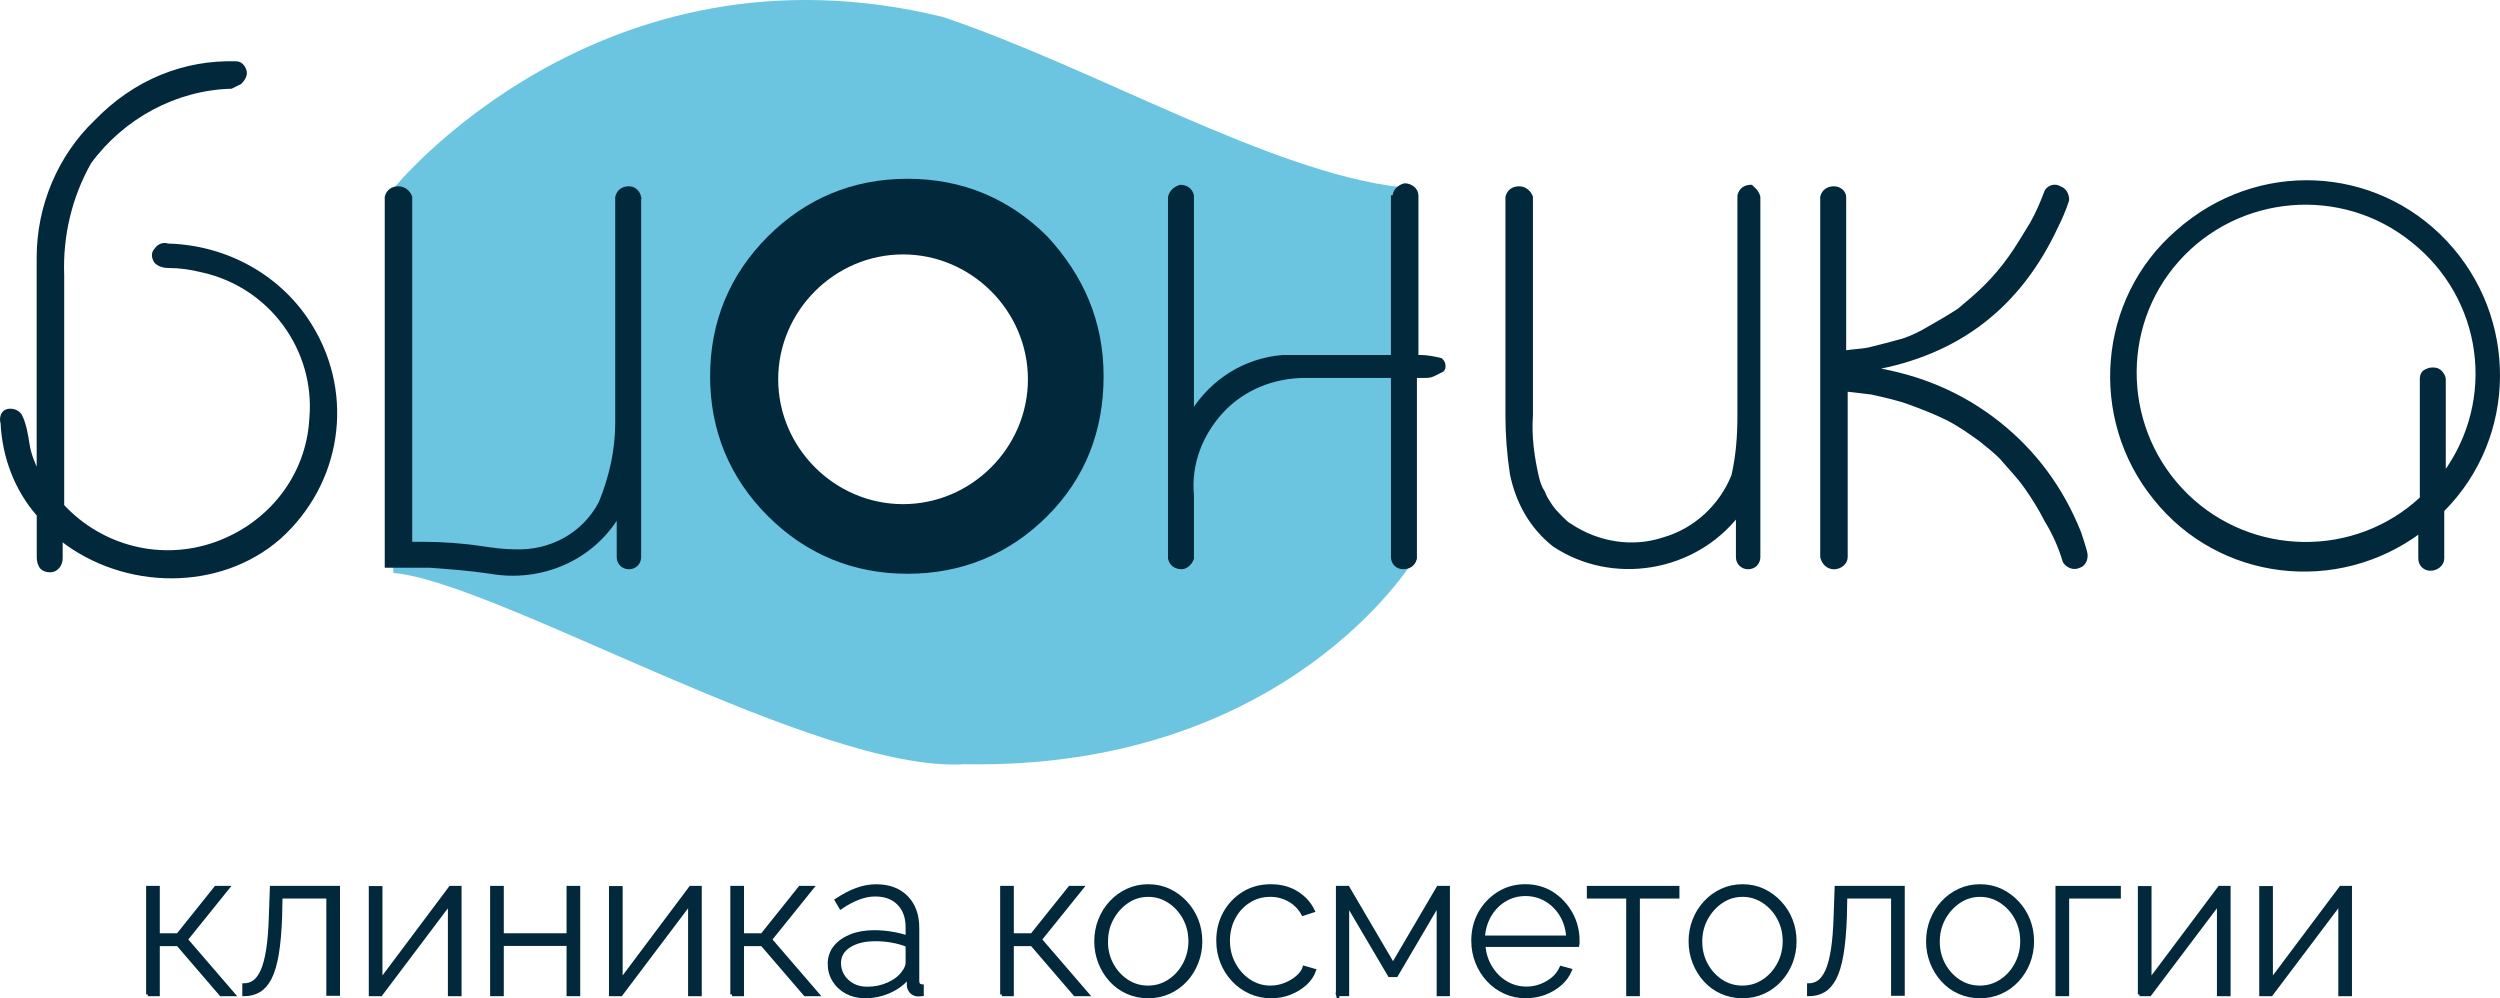
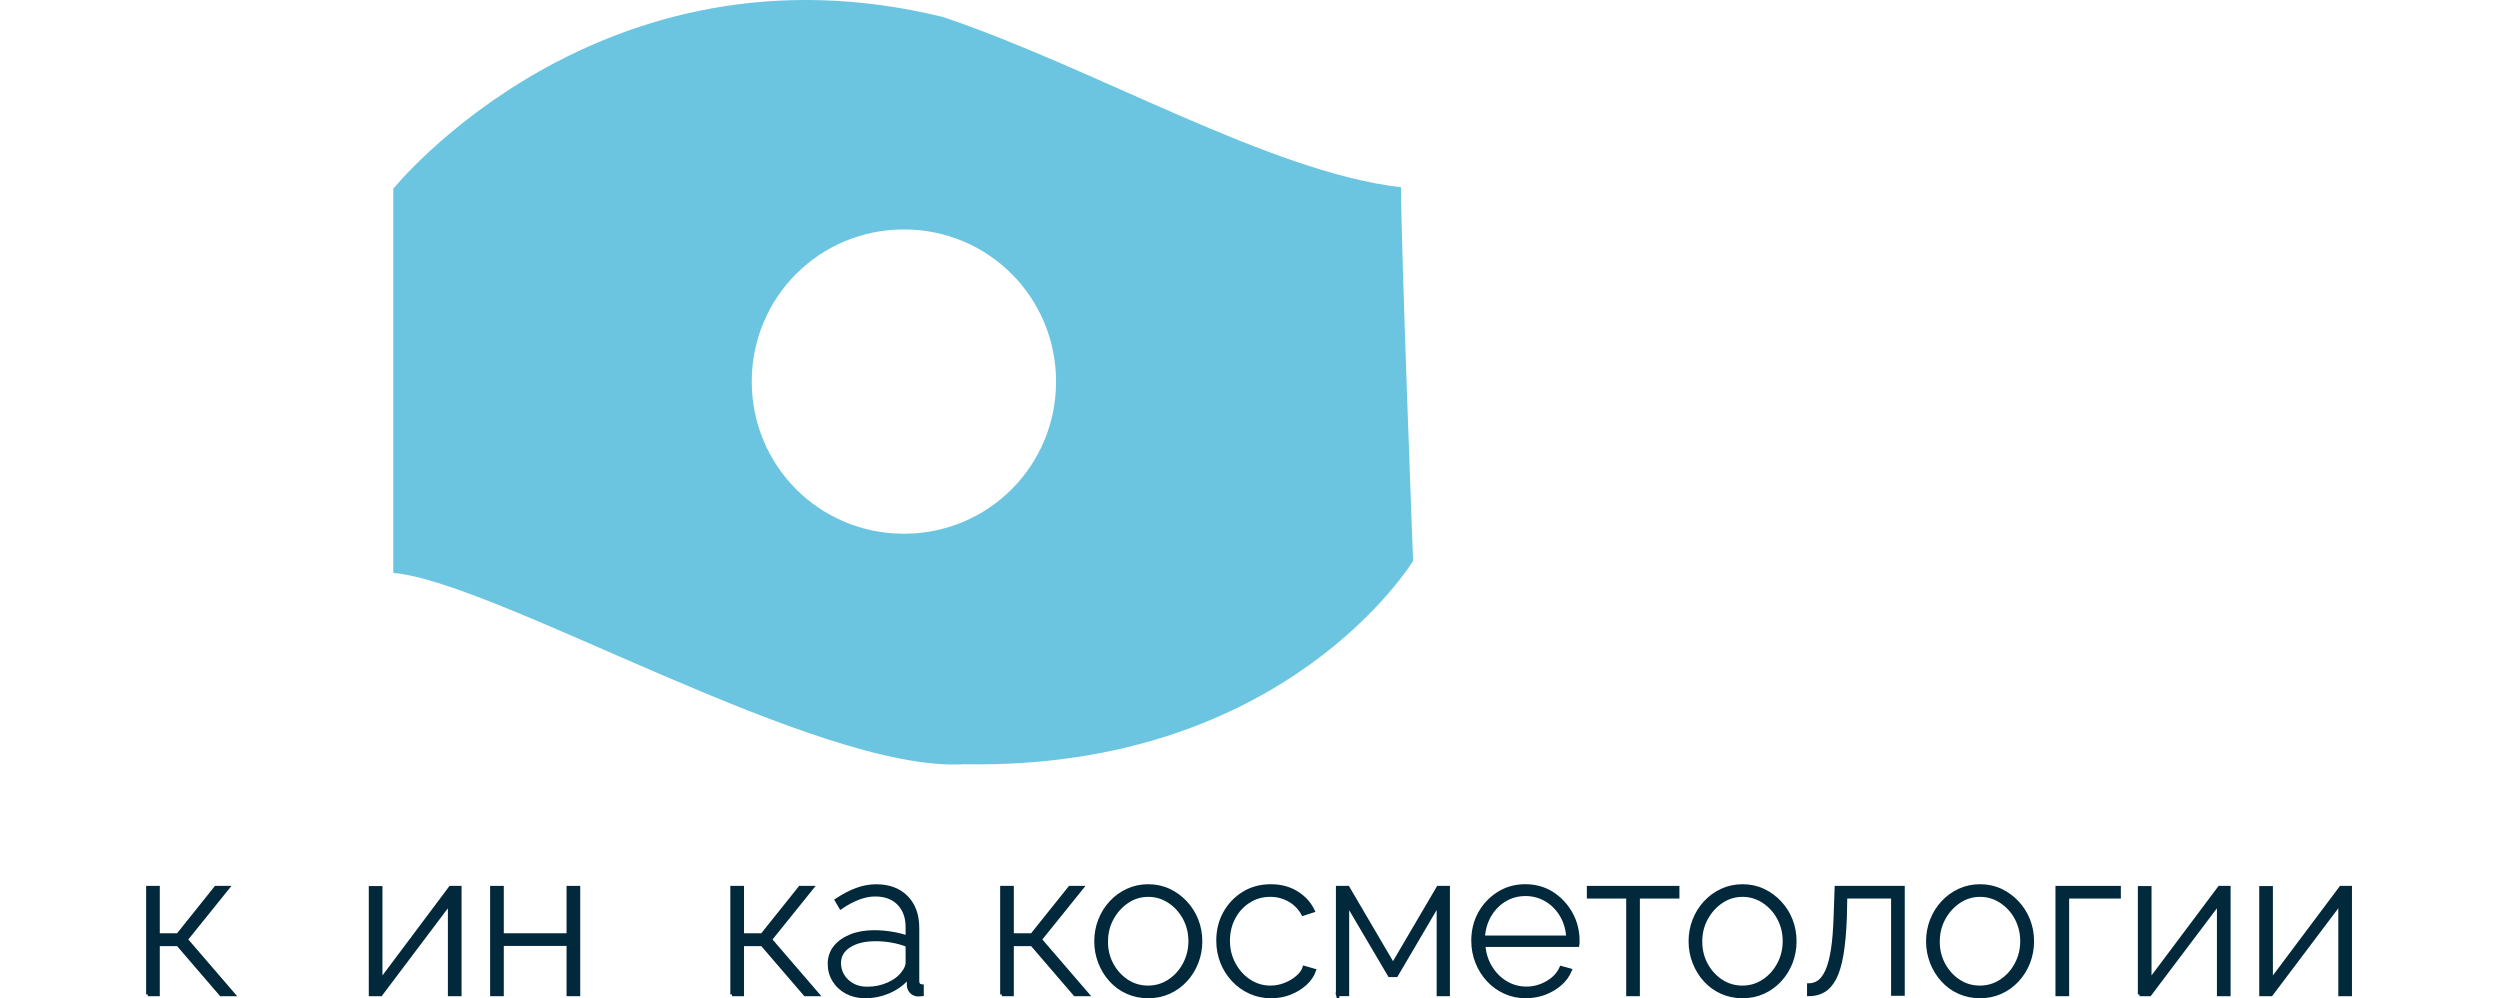
<svg xmlns="http://www.w3.org/2000/svg" id="Layer_2" data-name="Layer 2" viewBox="0 0 738.24 294.78">
  <defs>
    <style> .cls-1 { fill: #fff; } .cls-2 { mask: url(#mask); } .cls-3 { fill: #6cc5e0; } .cls-4 { fill-rule: evenodd; } .cls-4, .cls-5 { fill: #02293b; stroke: #02293b; stroke-miterlimit: 10; } </style>
    <mask id="mask" x="-2" y="-3.21" width="742.86" height="289.14" maskUnits="userSpaceOnUse">
      <g id="mask0_370_26" data-name="mask0 370 26">
-         <path class="cls-1" d="M740.86-3.21H-2v289.14h742.86V-3.21Z" />
-       </g>
+         </g>
    </mask>
  </defs>
  <g id="Layer_1-2" data-name="Layer 1">
    <g>
      <path class="cls-3" d="M413.72,55.3c-38.7-4.45-90.3-35.14-135.23-50.27C177.07-19.88,116.13,55.75,116.13,55.75v113.43c30.69,2.67,125.44,59.16,168.59,56.49,95.19,1.78,132.56-60.05,132.56-60.05,0,0-3.56-93.41-3.56-110.32ZM266.92,157.61c-24.91,0-44.93-20.02-44.93-44.93s20.02-44.93,44.93-44.93,44.93,20.02,44.93,44.93-20.02,44.93-44.93,44.93Z" />
      <g class="cls-2">
        <g>
          <path class="cls-5" d="M615.86,163.16c.44,1.78-.44,3.56-1.78,4-1.78.89-3.56,0-4.45-1.33-1.34-4.45-3.12-8.45-5.34-12.01-1.78-3.56-4.01-7.12-6.23-10.23-2.23-3.11-4.89-5.78-7.12-8.45-1.78-1.78-4-3.56-6.23-5.34-3.11-2.22-6.23-4.45-9.78-6.23-3.56-1.78-7.12-3.11-10.68-4.45-3.56-1.33-7.56-2.22-11.57-3.11-3.56-.45-7.56-.89-7.56-.89v49.38c0,1.78-1.78,3.11-3.56,3.11s-3.11-1.33-3.56-3.11V58.18c.44-1.78,1.78-2.67,3.56-2.67s3.11,1.33,3.11,2.67v45.82c2.67-.44,4.89-.44,7.12-.89,3.56-.89,7.11-1.78,10.23-2.67,2.67-.89,5.34-2.22,7.56-3.56,3.11-1.78,6.23-3.56,8.9-5.34,2.67-2.22,5.34-4.45,8.01-7.12,2.66-2.67,4.89-5.34,7.11-8.45,2.23-3.11,4-6.23,6.23-9.79,1.78-3.11,3.11-6.23,4.45-9.79.89-1.33,2.67-1.78,4-.89,1.34.44,2.23,1.78,2.23,3.56,0,0-.89,3.11-3.11,7.56-11.12,24.02-29.36,37.81-54.71,42.26,14.23,2.22,26.69,7.56,37.37,16.01,10.67,8.45,18.68,19.13,24.02,32.47,1.34,4,1.78,5.78,1.78,5.78Z" />
          <path class="cls-5" d="M722.17,71.52c20.91,22.24,20.91,57.38-.89,79.18v14.23c0,1.78-1.78,3.11-3.56,3.11s-3.11-1.33-3.11-3.11v-8.01c-24.47,18.24-59.16,14.23-78.29-9.79-19.13-23.58-16.46-58.72,6.67-78.73,23.57-20.91,58.27-19.13,79.18,3.11ZM721.73,140.03c16.02-21.8,12.01-52.04-9.34-68.95-20.91-16.9-51.6-14.23-69.39,5.78-17.79,20.02-16.46,50.71,2.67,69.39,19.13,18.68,49.82,19.13,69.39.89v-35.14c0-1.33.44-2.22,1.78-2.67.89-.44,2.22-.44,3.11,0,.89.45,1.78,1.78,1.78,2.67v28.02Z" />
          <path class="cls-5" d="M519.33,58.18v106.31c0,1.78-1.33,3.11-3.11,3.11s-3.11-1.33-3.11-3.11v-12.46c-12.9,16.46-36.92,20.46-54.27,8.9-6.67-5.34-10.68-12.46-12.46-20.91-.89-5.78-1.33-11.57-1.33-17.35V58.18c.44-1.78,1.78-2.67,3.56-2.67s3.11,1.33,3.56,2.67v64.5c-.45,6.23.44,12.46,1.78,18.24.44,1.78.89,3.11,1.78,4.45.44,1.33,1.33,2.67,2.22,4,.89,1.33,1.78,2.22,3.11,3.56.89.89,1.78,1.78,2.67,2.22,8.01,5.34,18.24,7.12,27.58,4,9.34-2.67,16.9-9.79,20.46-18.68,1.33-5.78,1.78-11.57,1.78-17.79V57.73c.44-1.78,1.78-2.67,3.56-2.67.44.45,1.78,1.33,2.22,3.11Z" />
          <path class="cls-4" d="M69.61,18.59c1.33,0,2.22.89,2.67,2.22.45,1.33-.45,2.67-1.33,3.56-.89.45-1.78.89-2.67,1.33-16.46.44-32.03,8.9-41.81,22.24-5.78,10.23-8.45,21.8-8.01,33.36v68.06c11.57,12.46,29.36,16.9,45.37,11.12,16.01-5.78,27.13-20.02,28.02-36.92,1.78-20.46-12.01-39.14-32.03-43.59-3.56-.89-6.67-1.33-10.23-1.33-1.33,0-2.67-.45-3.56-1.33-.89-1.33-.89-2.67,0-3.56.89-1.33,2.22-1.78,3.56-1.33,17.35.45,33.36,9.34,42.26,24.02,12.46,20.46,8.45,46.26-9.34,62.28-17.79,15.57-45.82,15.12-64.5.44v5.78c0,1.78-1.33,3.56-3.11,3.56-1.33,0-2.67-.45-3.11-1.78-.44-.89-.44-1.78-.44-2.67v-12.01c-6.67-7.56-10.23-17.35-10.68-27.13-.44-1.33,0-3.11,1.33-3.56,1.33-.44,3.11,0,4,1.33,1.33,2.67,1.78,5.78,2.22,8.45.44,3.11,1.78,6.23,3.11,8.9v-64.05c0-15.12,6.23-29.8,16.9-40.03,11.57-12.01,26.24-17.79,41.37-17.35Z" />
          <path class="cls-5" d="M325.39,111.11c0,16.01-5.34,29.8-16.46,40.92-11.12,11.12-24.91,16.9-40.92,16.9s-29.8-5.78-40.92-16.9c-11.12-11.12-16.9-24.91-16.9-40.92s5.78-29.8,16.9-40.92c11.12-11.12,24.91-16.9,40.92-16.9s29.8,5.78,40.92,16.9c10.68,11.57,16.46,24.91,16.46,40.92ZM304.04,112c0-20.46-16.9-37.37-37.37-37.37s-37.37,16.9-37.37,37.37,16.9,37.37,37.37,37.37,37.37-16.9,37.37-37.37Z" />
          <path class="cls-5" d="M411.69,58.18c0-1.78,1.33-3.11,3.11-3.56,1.78,0,3.56,1.33,3.56,3.11v47.6h1.33c1.78,0,4,.45,5.78.89.45.45.89.89.89,1.78,0,.44,0,.89-.44,1.33-.89.45-1.78.89-2.67,1.33-.89.44-1.78.44-2.67.44h-2.67v53.82c-.44,1.78-1.78,2.67-3.56,2.67s-3.11-1.33-3.11-3.11v-53.38h-25.8c-9.34,0-18.24,3.56-24.47,10.23-6.23,6.67-9.79,15.57-8.9,24.91v18.68c-.44,1.33-1.78,2.67-3.11,2.67-1.78,0-3.11-.89-3.56-2.67V58.18c.45-1.78,1.78-2.67,3.11-3.11,1.78,0,3.11.89,3.56,2.67v64.05c5.78-9.34,15.57-15.57,26.69-16.46h32.47v-47.15h.45Z" />
          <path class="cls-5" d="M188.83,58.18v106.31c0,1.78-1.33,3.11-3.11,3.11s-3.11-1.33-3.11-3.11v-12.46c-7.56,12.9-22.69,19.57-37.81,16.9-5.78-.89-12.01-1.33-17.79-1.78h-12.9V58.18c.45-1.78,1.78-2.67,3.56-2.67s3.11,1.33,3.56,2.67v102.31h3.56c5.78,0,12.01.44,17.79,1.33,3.11.45,6.23.89,9.34.89,10.68.45,20.46-4.89,25.36-14.23,3.11-7.56,4.89-15.57,4.89-23.58V58.18c.44-1.78,1.78-2.67,3.56-2.67,1.33,0,2.67.89,3.11,2.67Z" />
        </g>
      </g>
      <g>
        <path class="cls-5" d="M43.65,293.67v-31.57h3.04v13.99h5.84l11.19-13.99h3.59l-12.35,15.33,13.99,16.24h-3.71l-12.71-14.78h-5.84v14.78h-3.04Z" />
-         <path class="cls-5" d="M72.05,293.67v-2.8c1.1,0,2.09-.31,2.98-.93.89-.62,1.68-1.68,2.37-3.17.69-1.49,1.25-3.56,1.67-6.2.42-2.64.7-5.97.82-10.01l.3-8.46h19.71v31.45h-3.04v-28.71h-13.93l-.12,5.92c-.16,4.44-.5,8.13-1,11.1-.51,2.96-1.21,5.3-2.1,7.01-.89,1.71-1.98,2.94-3.25,3.69-1.28.74-2.75,1.12-4.41,1.12Z" />
        <path class="cls-5" d="M109.4,293.67v-31.51h3.04v27.38l20.56-27.44h2.8v31.57h-3.04v-26.95l-20.31,26.95h-3.04Z" />
        <path class="cls-5" d="M145.23,293.67v-31.57h3.04v13.99h19.53v-13.99h3.04v31.57h-3.04v-14.84h-19.53v14.84h-3.04Z" />
-         <path class="cls-5" d="M180.33,293.67v-31.51h3.04v27.38l20.56-27.44h2.8v31.57h-3.04v-26.95l-20.32,26.95h-3.04Z" />
        <path class="cls-5" d="M216.16,293.67v-31.57h3.04v13.99h5.84l11.19-13.99h3.59l-12.35,15.33,13.99,16.24h-3.71l-12.71-14.78h-5.84v14.78h-3.04Z" />
        <path class="cls-5" d="M244.93,284.58c0-1.9.57-3.54,1.7-4.95,1.13-1.39,2.7-2.48,4.68-3.27,1.99-.79,4.28-1.18,6.87-1.18,1.62,0,3.3.14,5.05.42,1.74.28,3.31.67,4.69,1.15v-2.97c0-2.9-.84-5.22-2.52-6.95-1.68-1.74-4.01-2.6-6.97-2.6-1.58,0-3.22.32-4.93.97-1.7.65-3.45,1.58-5.23,2.8l-1.28-2.19c2.07-1.38,4.06-2.42,5.99-3.13,1.92-.71,3.84-1.06,5.75-1.06,3.77,0,6.75,1.11,8.94,3.33,2.19,2.22,3.29,5.25,3.29,9.09v15.63c0,.48.11.84.33,1.09.22.24.56.38,1,.42v2.5c-.36.04-.67.06-.91.06h-.61c-.77-.13-1.37-.45-1.79-.98-.43-.52-.66-1.12-.7-1.76v-2.5c-1.46,1.83-3.34,3.25-5.63,4.26-2.29,1.01-4.7,1.52-7.21,1.52-1.99,0-3.78-.42-5.39-1.27-1.6-.85-2.86-2.01-3.77-3.49-.91-1.47-1.37-3.12-1.37-4.94ZM266.71,287.19c.4-.53.71-1.03.91-1.52.2-.49.3-.93.3-1.33v-5.21c-1.46-.57-2.98-.99-4.56-1.27-1.58-.28-3.2-.42-4.87-.42-3.17,0-5.73.62-7.7,1.88-1.97,1.25-2.95,2.95-2.95,5.09,0,1.33.34,2.56,1.03,3.7.69,1.13,1.65,2.04,2.89,2.73,1.24.69,2.67,1.03,4.29,1.03,2.27,0,4.37-.44,6.29-1.3,1.92-.87,3.37-1.99,4.35-3.36Z" />
        <path class="cls-5" d="M295.84,293.67v-31.57h3.04v13.99h5.84l11.19-13.99h3.59l-12.35,15.33,13.99,16.24h-3.71l-12.71-14.78h-5.84v14.78h-3.04Z" />
        <path class="cls-5" d="M339.09,294.28c-2.23,0-4.29-.42-6.18-1.27-1.89-.84-3.52-2.03-4.9-3.55-1.38-1.52-2.45-3.26-3.22-5.24-.77-1.98-1.16-4.06-1.16-6.25s.39-4.31,1.16-6.27c.77-1.96,1.86-3.7,3.25-5.21,1.4-1.52,3.04-2.71,4.93-3.58,1.89-.87,3.92-1.3,6.11-1.3s4.22.43,6.08,1.3c1.86.87,3.51,2.06,4.93,3.58,1.42,1.52,2.51,3.25,3.29,5.21.77,1.96,1.16,4.05,1.16,6.27s-.39,4.26-1.16,6.25c-.77,1.98-1.85,3.72-3.25,5.24-1.4,1.52-3.04,2.7-4.93,3.55-1.89.85-3.93,1.27-6.11,1.27ZM326.68,278.1c0,2.46.56,4.71,1.67,6.75,1.12,2.04,2.61,3.67,4.47,4.88,1.86,1.21,3.93,1.81,6.2,1.81s4.35-.61,6.24-1.85c1.89-1.23,3.38-2.89,4.5-4.97,1.11-2.08,1.67-4.35,1.67-6.81s-.56-4.73-1.67-6.79c-1.12-2.06-2.62-3.7-4.5-4.93-1.89-1.23-3.94-1.85-6.17-1.85s-4.34.62-6.2,1.88c-1.87,1.25-3.37,2.91-4.5,4.97-1.14,2.06-1.7,4.36-1.7,6.9Z" />
        <path class="cls-5" d="M375.29,294.28c-2.19,0-4.24-.44-6.14-1.3-1.91-.87-3.57-2.06-4.99-3.58-1.42-1.52-2.53-3.26-3.31-5.24-.79-1.98-1.19-4.1-1.19-6.36,0-3.03.67-5.76,2.01-8.19,1.34-2.42,3.18-4.36,5.53-5.82,2.35-1.45,5.03-2.18,8.03-2.18s5.41.66,7.6,1.98c2.19,1.32,3.84,3.11,4.93,5.38l-2.98.97c-.93-1.74-2.27-3.11-3.99-4.11-1.73-.99-3.62-1.49-5.69-1.49-2.31,0-4.4.58-6.26,1.76-1.87,1.17-3.36,2.77-4.47,4.81-1.11,2.04-1.67,4.33-1.67,6.88s.57,4.8,1.7,6.9c1.13,2.1,2.65,3.77,4.53,5,1.89,1.23,3.96,1.85,6.23,1.85,1.46,0,2.89-.27,4.29-.82,1.41-.55,2.62-1.26,3.65-2.16,1.04-.89,1.72-1.85,2.05-2.86l2.98.86c-.53,1.5-1.45,2.83-2.74,3.99-1.3,1.15-2.81,2.07-4.53,2.74-1.73.67-3.59,1-5.57,1Z" />
        <path class="cls-5" d="M394.99,293.67v-31.57h3.04l13.32,22.71,13.33-22.71h2.98v31.57h-2.92v-26.78l-12.41,21.13h-2.01l-12.41-21.07v26.71h-2.92Z" />
        <path class="cls-5" d="M450.59,294.28c-2.23,0-4.3-.44-6.2-1.3-1.9-.87-3.56-2.06-4.96-3.58-1.4-1.52-2.5-3.27-3.29-5.28-.79-2-1.18-4.11-1.18-6.34,0-2.99.67-5.69,2.01-8.12,1.34-2.42,3.18-4.37,5.54-5.85,2.35-1.48,4.99-2.21,7.91-2.21s5.65.75,7.97,2.24c2.31,1.5,4.15,3.47,5.51,5.91,1.36,2.44,2.04,5.12,2.04,8.03v.73c0,.24-.02.45-.06.61h-27.74c.16,2.38.83,4.54,2.01,6.48,1.17,1.94,2.68,3.46,4.53,4.57,1.85,1.11,3.87,1.66,6.06,1.66s4.26-.57,6.2-1.7c1.95-1.13,3.3-2.6,4.07-4.38l2.68.73c-.61,1.5-1.57,2.84-2.89,4.02-1.32,1.18-2.86,2.1-4.62,2.77-1.77.67-3.62,1-5.57,1ZM438,276.76h25c-.16-2.46-.81-4.64-1.95-6.54-1.14-1.89-2.63-3.39-4.47-4.48-1.85-1.09-3.89-1.64-6.11-1.64s-4.26.55-6.08,1.64c-1.83,1.09-3.3,2.59-4.44,4.48-1.13,1.9-1.78,4.08-1.95,6.54Z" />
        <path class="cls-5" d="M480.71,293.67v-28.83h-11.62v-2.74h26.34v2.74h-11.68v28.83h-3.04Z" />
        <path class="cls-5" d="M514.59,294.28c-2.23,0-4.29-.42-6.18-1.27-1.88-.84-3.52-2.03-4.9-3.55-1.38-1.52-2.45-3.26-3.22-5.24-.77-1.98-1.16-4.06-1.16-6.25s.39-4.31,1.16-6.27c.77-1.96,1.85-3.7,3.25-5.21,1.4-1.52,3.04-2.71,4.93-3.58,1.88-.87,3.92-1.3,6.11-1.3s4.22.43,6.08,1.3c1.86.87,3.5,2.06,4.92,3.58,1.42,1.52,2.52,3.25,3.29,5.21.77,1.96,1.15,4.05,1.15,6.27s-.39,4.26-1.15,6.25c-.77,1.98-1.86,3.72-3.26,5.24-1.4,1.52-3.04,2.7-4.93,3.55-1.88.85-3.92,1.27-6.11,1.27ZM502.18,278.1c0,2.46.56,4.71,1.67,6.75,1.12,2.04,2.61,3.67,4.47,4.88,1.86,1.21,3.93,1.81,6.2,1.81s4.35-.61,6.23-1.85c1.89-1.23,3.39-2.89,4.5-4.97,1.12-2.08,1.67-4.35,1.67-6.81s-.56-4.73-1.67-6.79c-1.11-2.06-2.61-3.7-4.5-4.93-1.89-1.23-3.94-1.85-6.17-1.85s-4.34.62-6.21,1.88c-1.86,1.25-3.37,2.91-4.5,4.97-1.14,2.06-1.7,4.36-1.7,6.9Z" />
        <path class="cls-5" d="M534.11,293.67v-2.8c1.1,0,2.09-.31,2.98-.93.89-.62,1.68-1.68,2.38-3.17.69-1.49,1.25-3.56,1.67-6.2.42-2.64.7-5.97.82-10.01l.3-8.46h19.71v31.45h-3.04v-28.71h-13.93l-.12,5.92c-.16,4.44-.5,8.13-1,11.1-.51,2.96-1.21,5.3-2.1,7.01-.9,1.71-1.98,2.94-3.26,3.69-1.28.74-2.75,1.12-4.41,1.12Z" />
        <path class="cls-5" d="M584.72,294.28c-2.23,0-4.29-.42-6.18-1.27-1.88-.84-3.52-2.03-4.9-3.55-1.38-1.52-2.45-3.26-3.22-5.24-.77-1.98-1.16-4.06-1.16-6.25s.39-4.31,1.16-6.27c.77-1.96,1.85-3.7,3.25-5.21,1.4-1.52,3.04-2.71,4.93-3.58,1.88-.87,3.92-1.3,6.11-1.3s4.22.43,6.08,1.3c1.86.87,3.5,2.06,4.92,3.58,1.42,1.52,2.52,3.25,3.29,5.21.77,1.96,1.15,4.05,1.15,6.27s-.39,4.26-1.15,6.25c-.77,1.98-1.86,3.72-3.26,5.24-1.4,1.52-3.04,2.7-4.93,3.55-1.88.85-3.92,1.27-6.11,1.27ZM572.31,278.1c0,2.46.56,4.71,1.67,6.75,1.12,2.04,2.61,3.67,4.47,4.88,1.86,1.21,3.93,1.81,6.2,1.81s4.35-.61,6.24-1.85c1.89-1.23,3.39-2.89,4.5-4.97,1.12-2.08,1.67-4.35,1.67-6.81s-.56-4.73-1.67-6.79c-1.11-2.06-2.61-3.7-4.5-4.93-1.89-1.23-3.94-1.85-6.17-1.85s-4.34.62-6.21,1.88c-1.86,1.25-3.37,2.91-4.5,4.97-1.14,2.06-1.7,4.36-1.7,6.9Z" />
        <path class="cls-5" d="M607.47,293.67v-31.57h18.31v2.74h-15.27v28.83h-3.04Z" />
        <path class="cls-5" d="M631.8,293.67v-31.51h3.04v27.38l20.56-27.44h2.79v31.57h-3.04v-26.95l-20.32,26.95h-3.04Z" />
        <path class="cls-5" d="M667.64,293.67v-31.51h3.04v27.38l20.56-27.44h2.79v31.57h-3.04v-26.95l-20.31,26.95h-3.04Z" />
      </g>
    </g>
  </g>
</svg>